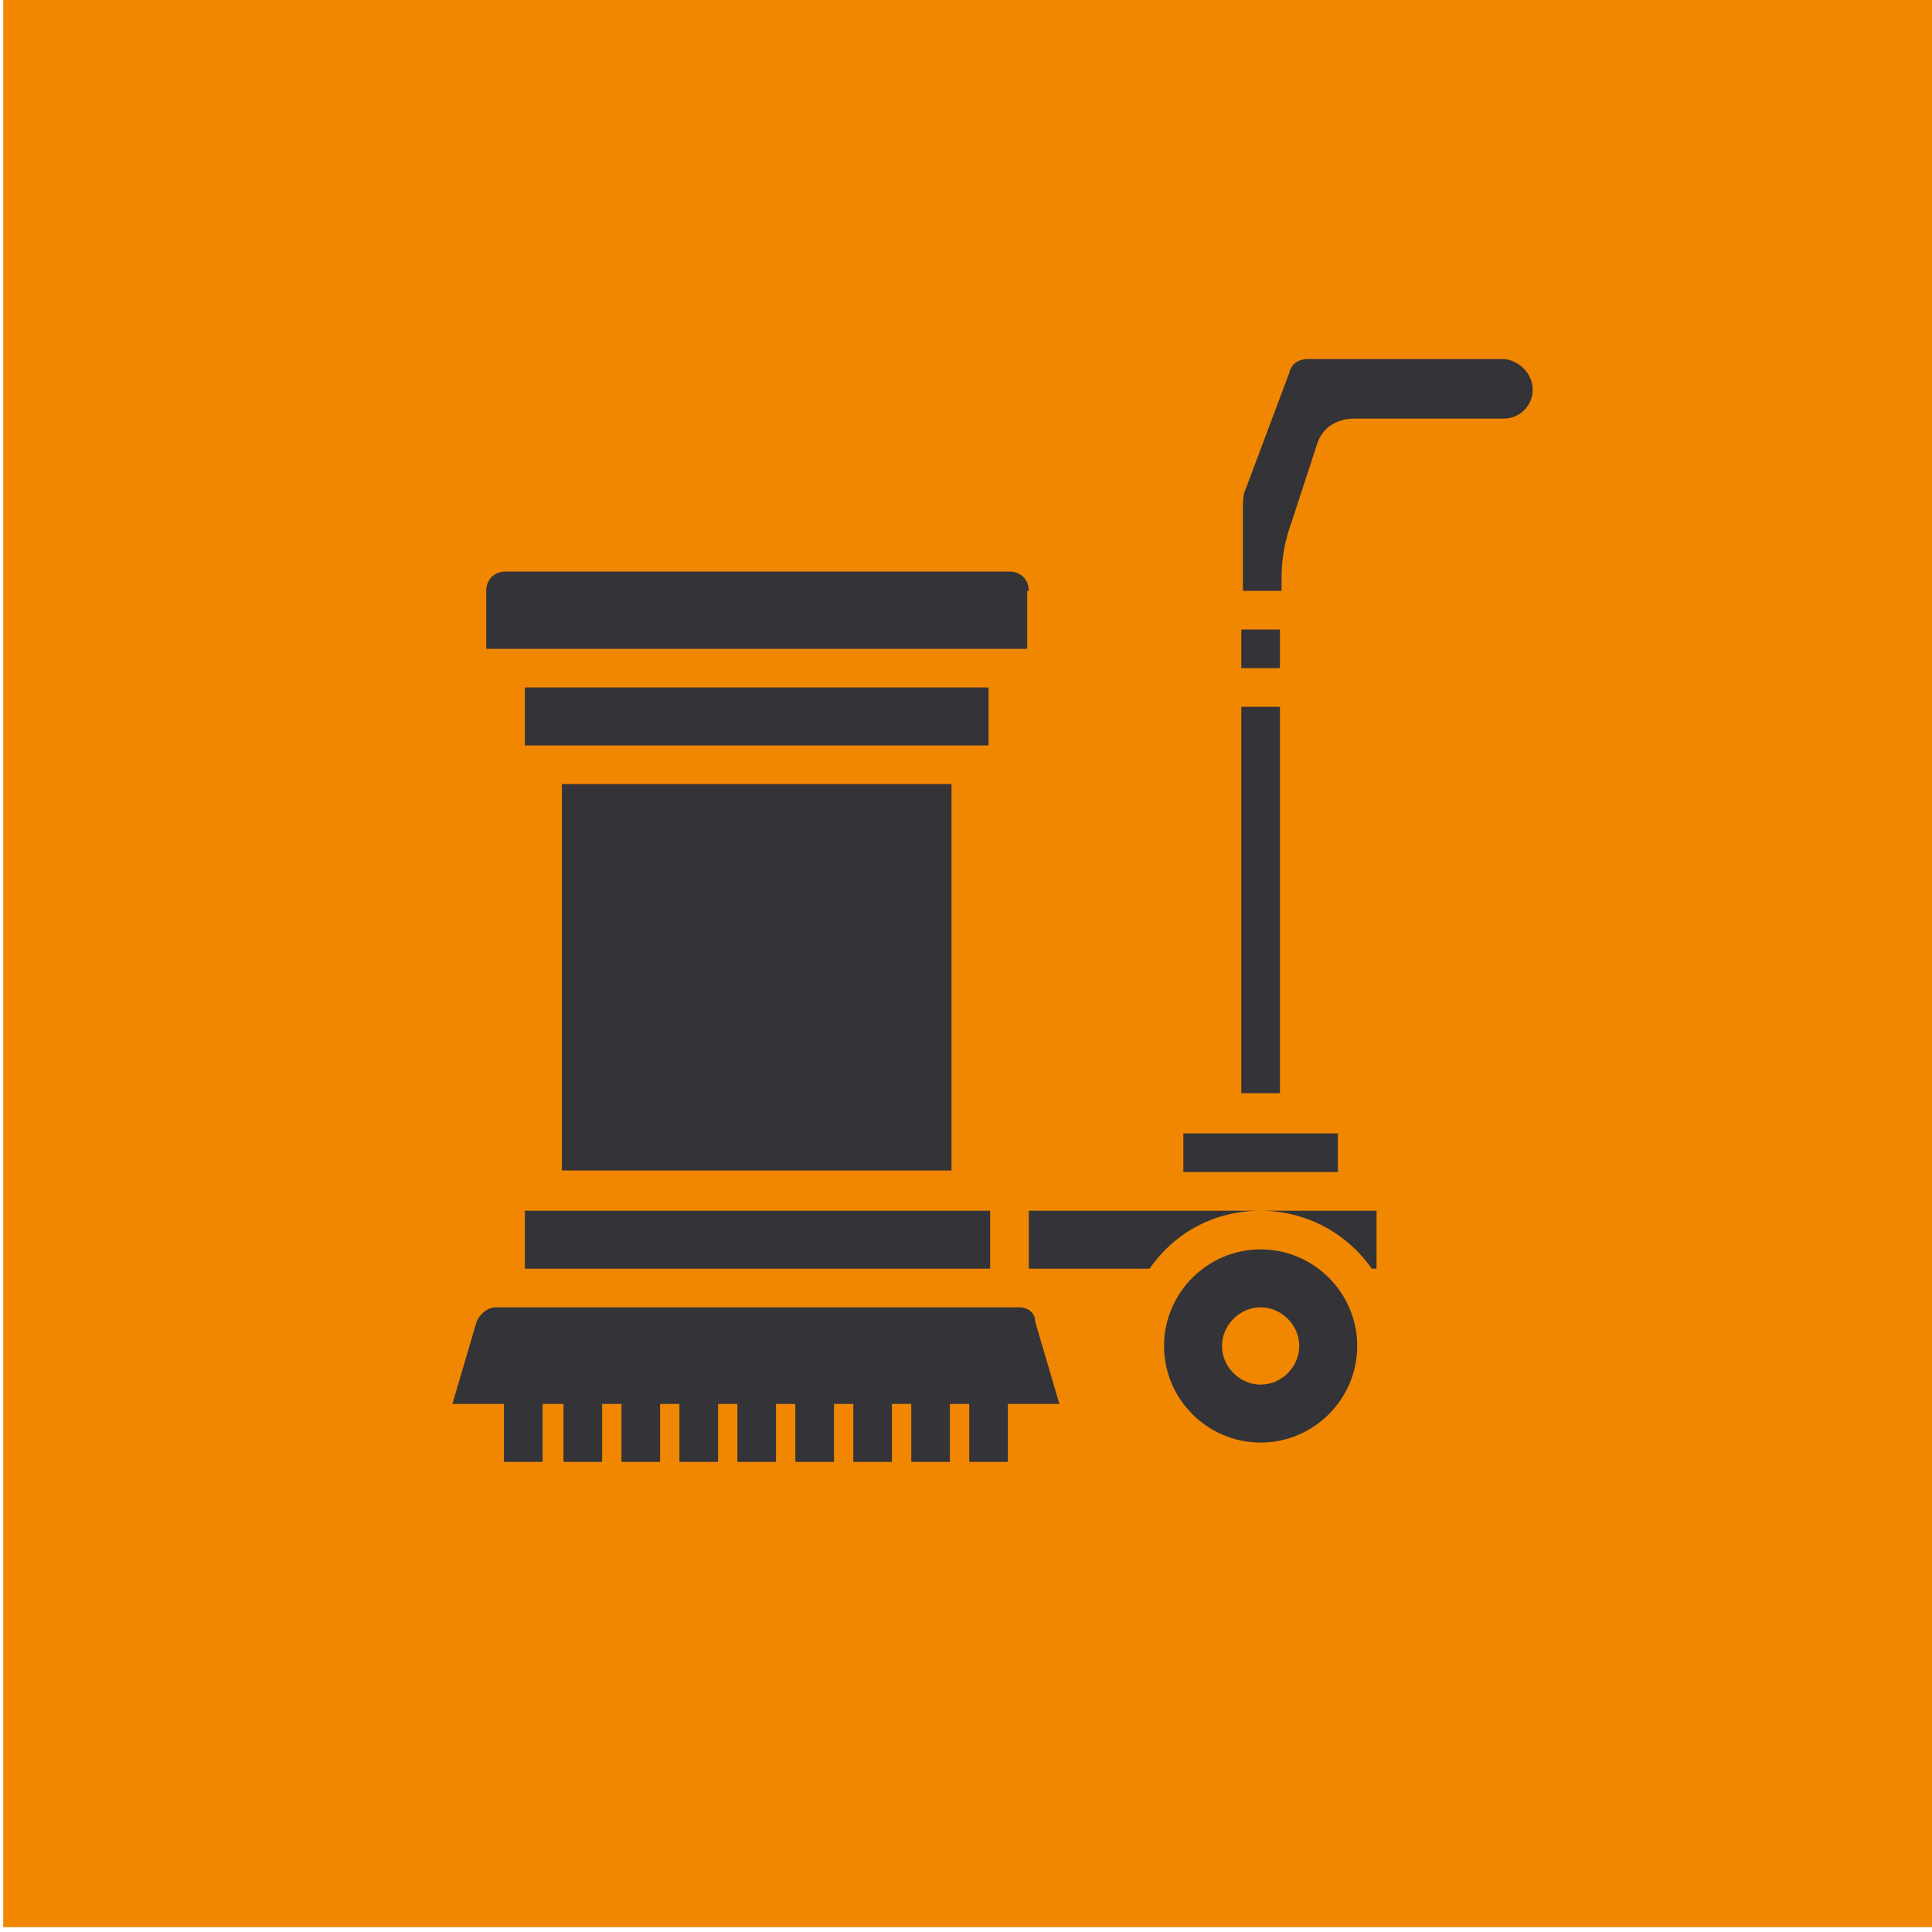
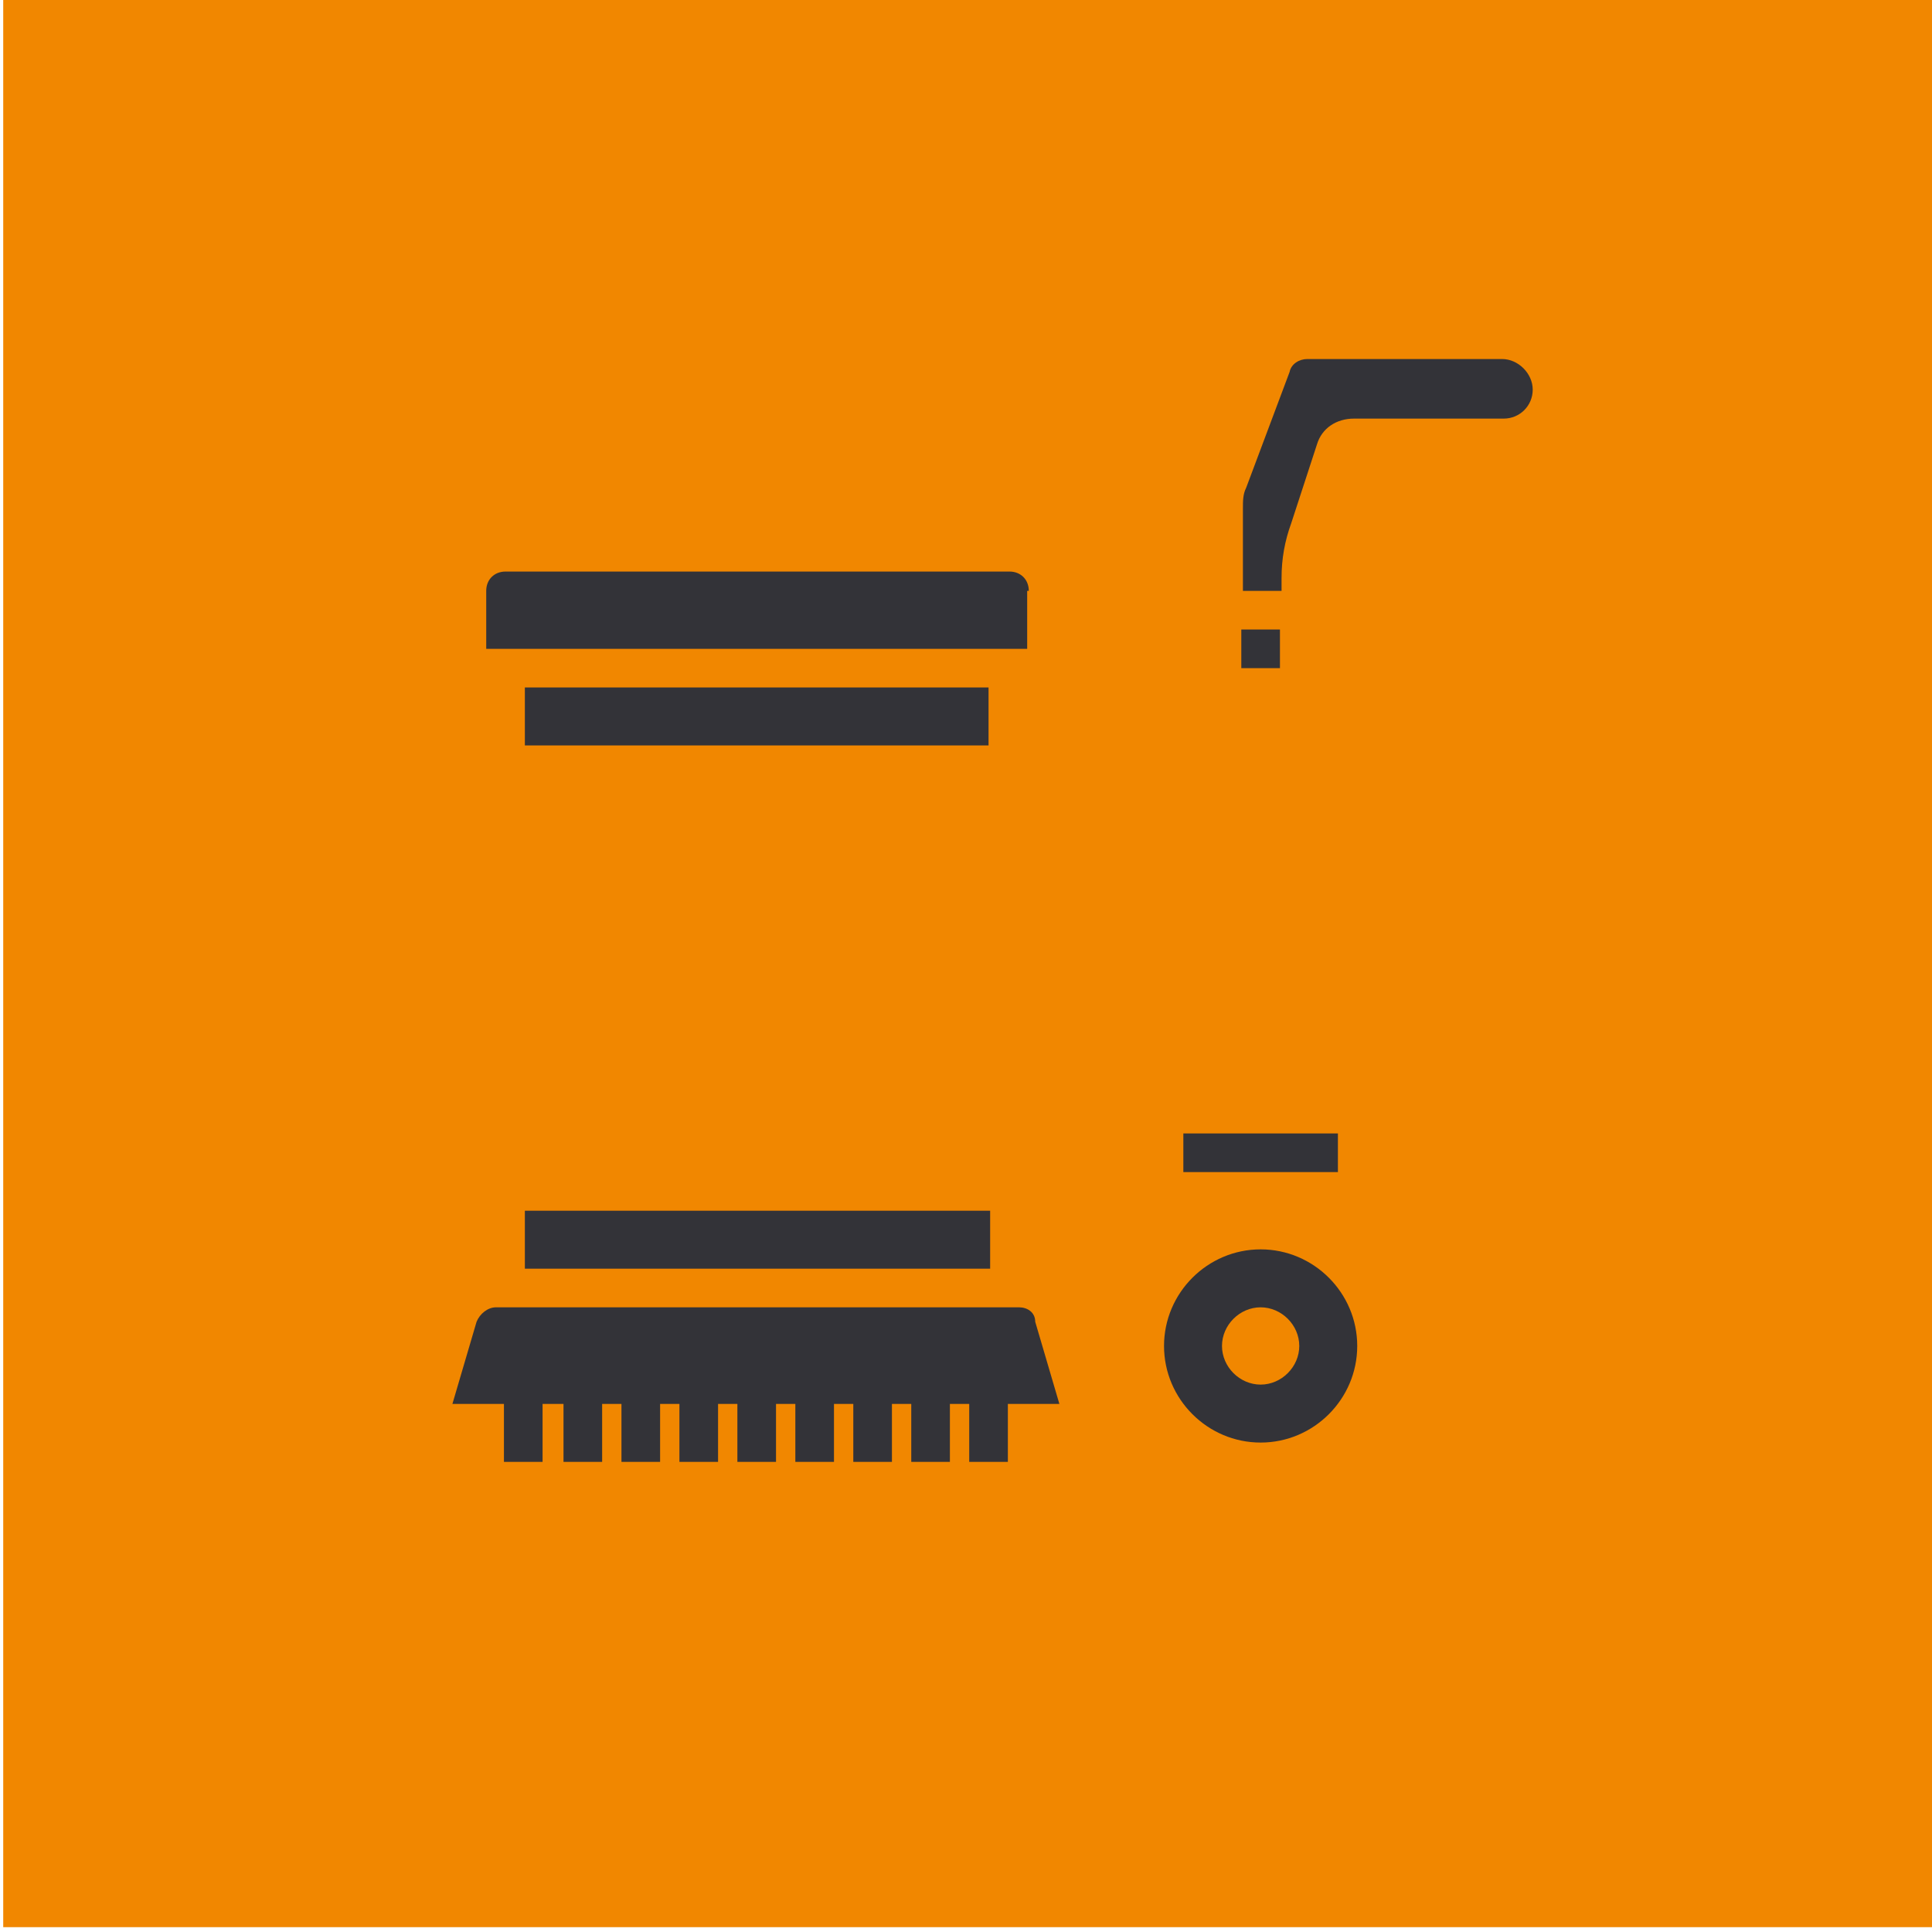
<svg xmlns="http://www.w3.org/2000/svg" version="1.1" id="Layer_1" x="0px" y="0px" viewBox="0 0 120 120" style="enable-background:new 0 0 120 120;" xml:space="preserve">
  <style type="text/css">
	.st0{fill:#F18700;}
	.st1{fill:#333338;}
</style>
  <g>
    <rect x="0.2" y="-0.3" class="st0" width="120" height="120" />
    <g id="Floor_Scrubber">
-       <path class="st1" d="M85.2,78.8h0.3v-3.6h-7.2C81,75.2,83.6,76.5,85.2,78.8L85.2,78.8z" />
      <path class="st1" d="M32.6,42.7h28.8v3.6H32.6V42.7z" />
      <path class="st1" d="M78.3,77.6c-3.3,0-6,2.7-6,6c0,3.3,2.7,6,6,6c3.3,0,6-2.7,6-6C84.3,80.3,81.6,77.6,78.3,77.6z M78.3,86    c-1.3,0-2.4-1.1-2.4-2.4c0-1.3,1.1-2.4,2.4-2.4c1.3,0,2.4,1.1,2.4,2.4C80.7,84.9,79.6,86,78.3,86z" />
      <path class="st1" d="M93.3,22.3H81.2c-0.5,0-1,0.3-1.1,0.8l-2.7,7.2c-0.2,0.4-0.2,0.8-0.2,1.3v5.1h2.4v-0.8c0-1.2,0.2-2.3,0.6-3.4    l1.6-4.9c0.3-1,1.2-1.6,2.3-1.6h9.3c1,0,1.8-0.8,1.8-1.8S94.3,22.3,93.3,22.3L93.3,22.3z" />
-       <path class="st1" d="M63.9,78.8h7.5c1.6-2.3,4.1-3.6,6.9-3.6H63.9V78.8z" />
-       <path class="st1" d="M34.9,48.7h24.2v24H34.9V48.7z" />
      <path class="st1" d="M63.3,81.2H30.8c-0.5,0-1,0.4-1.2,0.9l-1.5,5.1h3.2v3.6h2.4v-3.6H35v3.6h2.4v-3.6h1.2v3.6H41v-3.6h1.2v3.6    h2.4v-3.6h1.2v3.6h2.4v-3.6h1.2v3.6h2.4v-3.6h1.2v3.6h2.4v-3.6h1.2v3.6h2.4v-3.6h1.2v3.6h2.4v-3.6h3.2l-1.5-5.1    C64.3,81.5,63.8,81.2,63.3,81.2L63.3,81.2z" />
      <path class="st1" d="M32.6,75.2h28.9v3.6H32.6V75.2z" />
-       <path class="st1" d="M77.1,43.9h2.4v24h-2.4V43.9z" />
      <path class="st1" d="M77.1,39.1h2.4v2.4h-2.4V39.1z" />
      <path class="st1" d="M63.9,36.7c0-0.7-0.5-1.2-1.2-1.2H31.4c-0.7,0-1.2,0.5-1.2,1.2v3.6h33.6V36.7z" />
      <path class="st1" d="M73.5,70.4h9.6v2.4h-9.6V70.4z" />
    </g>
  </g>
</svg>